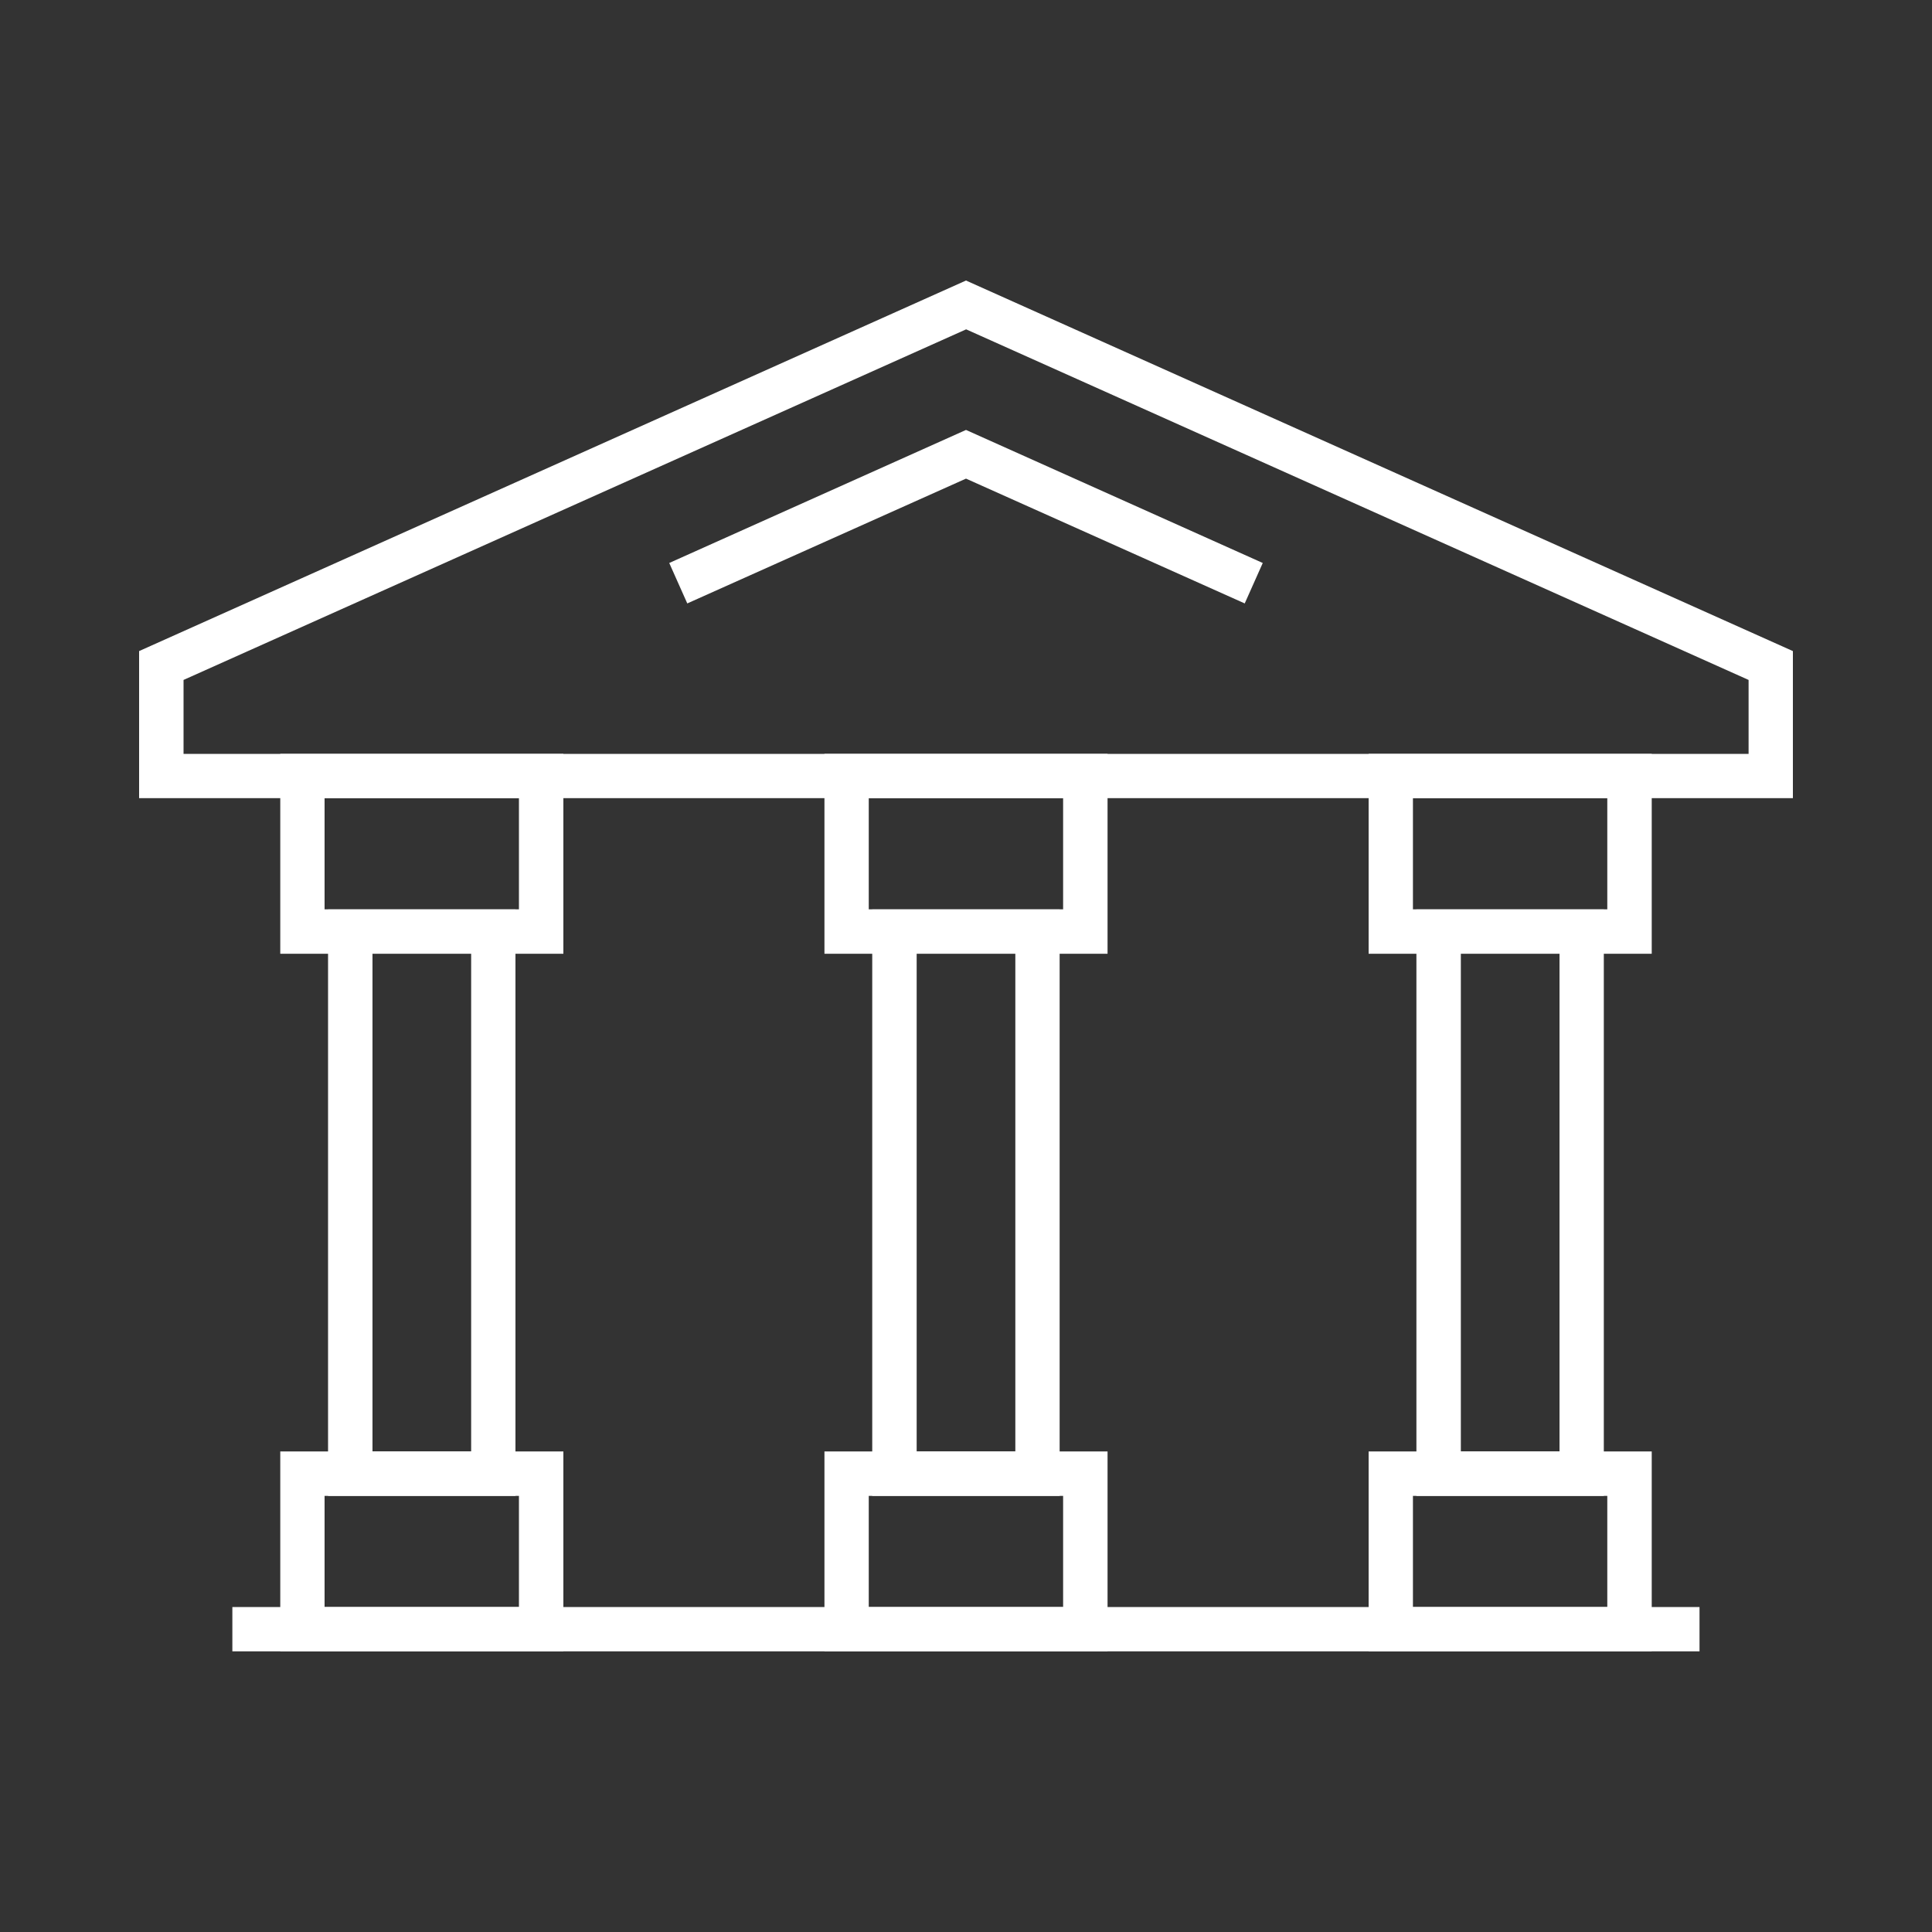
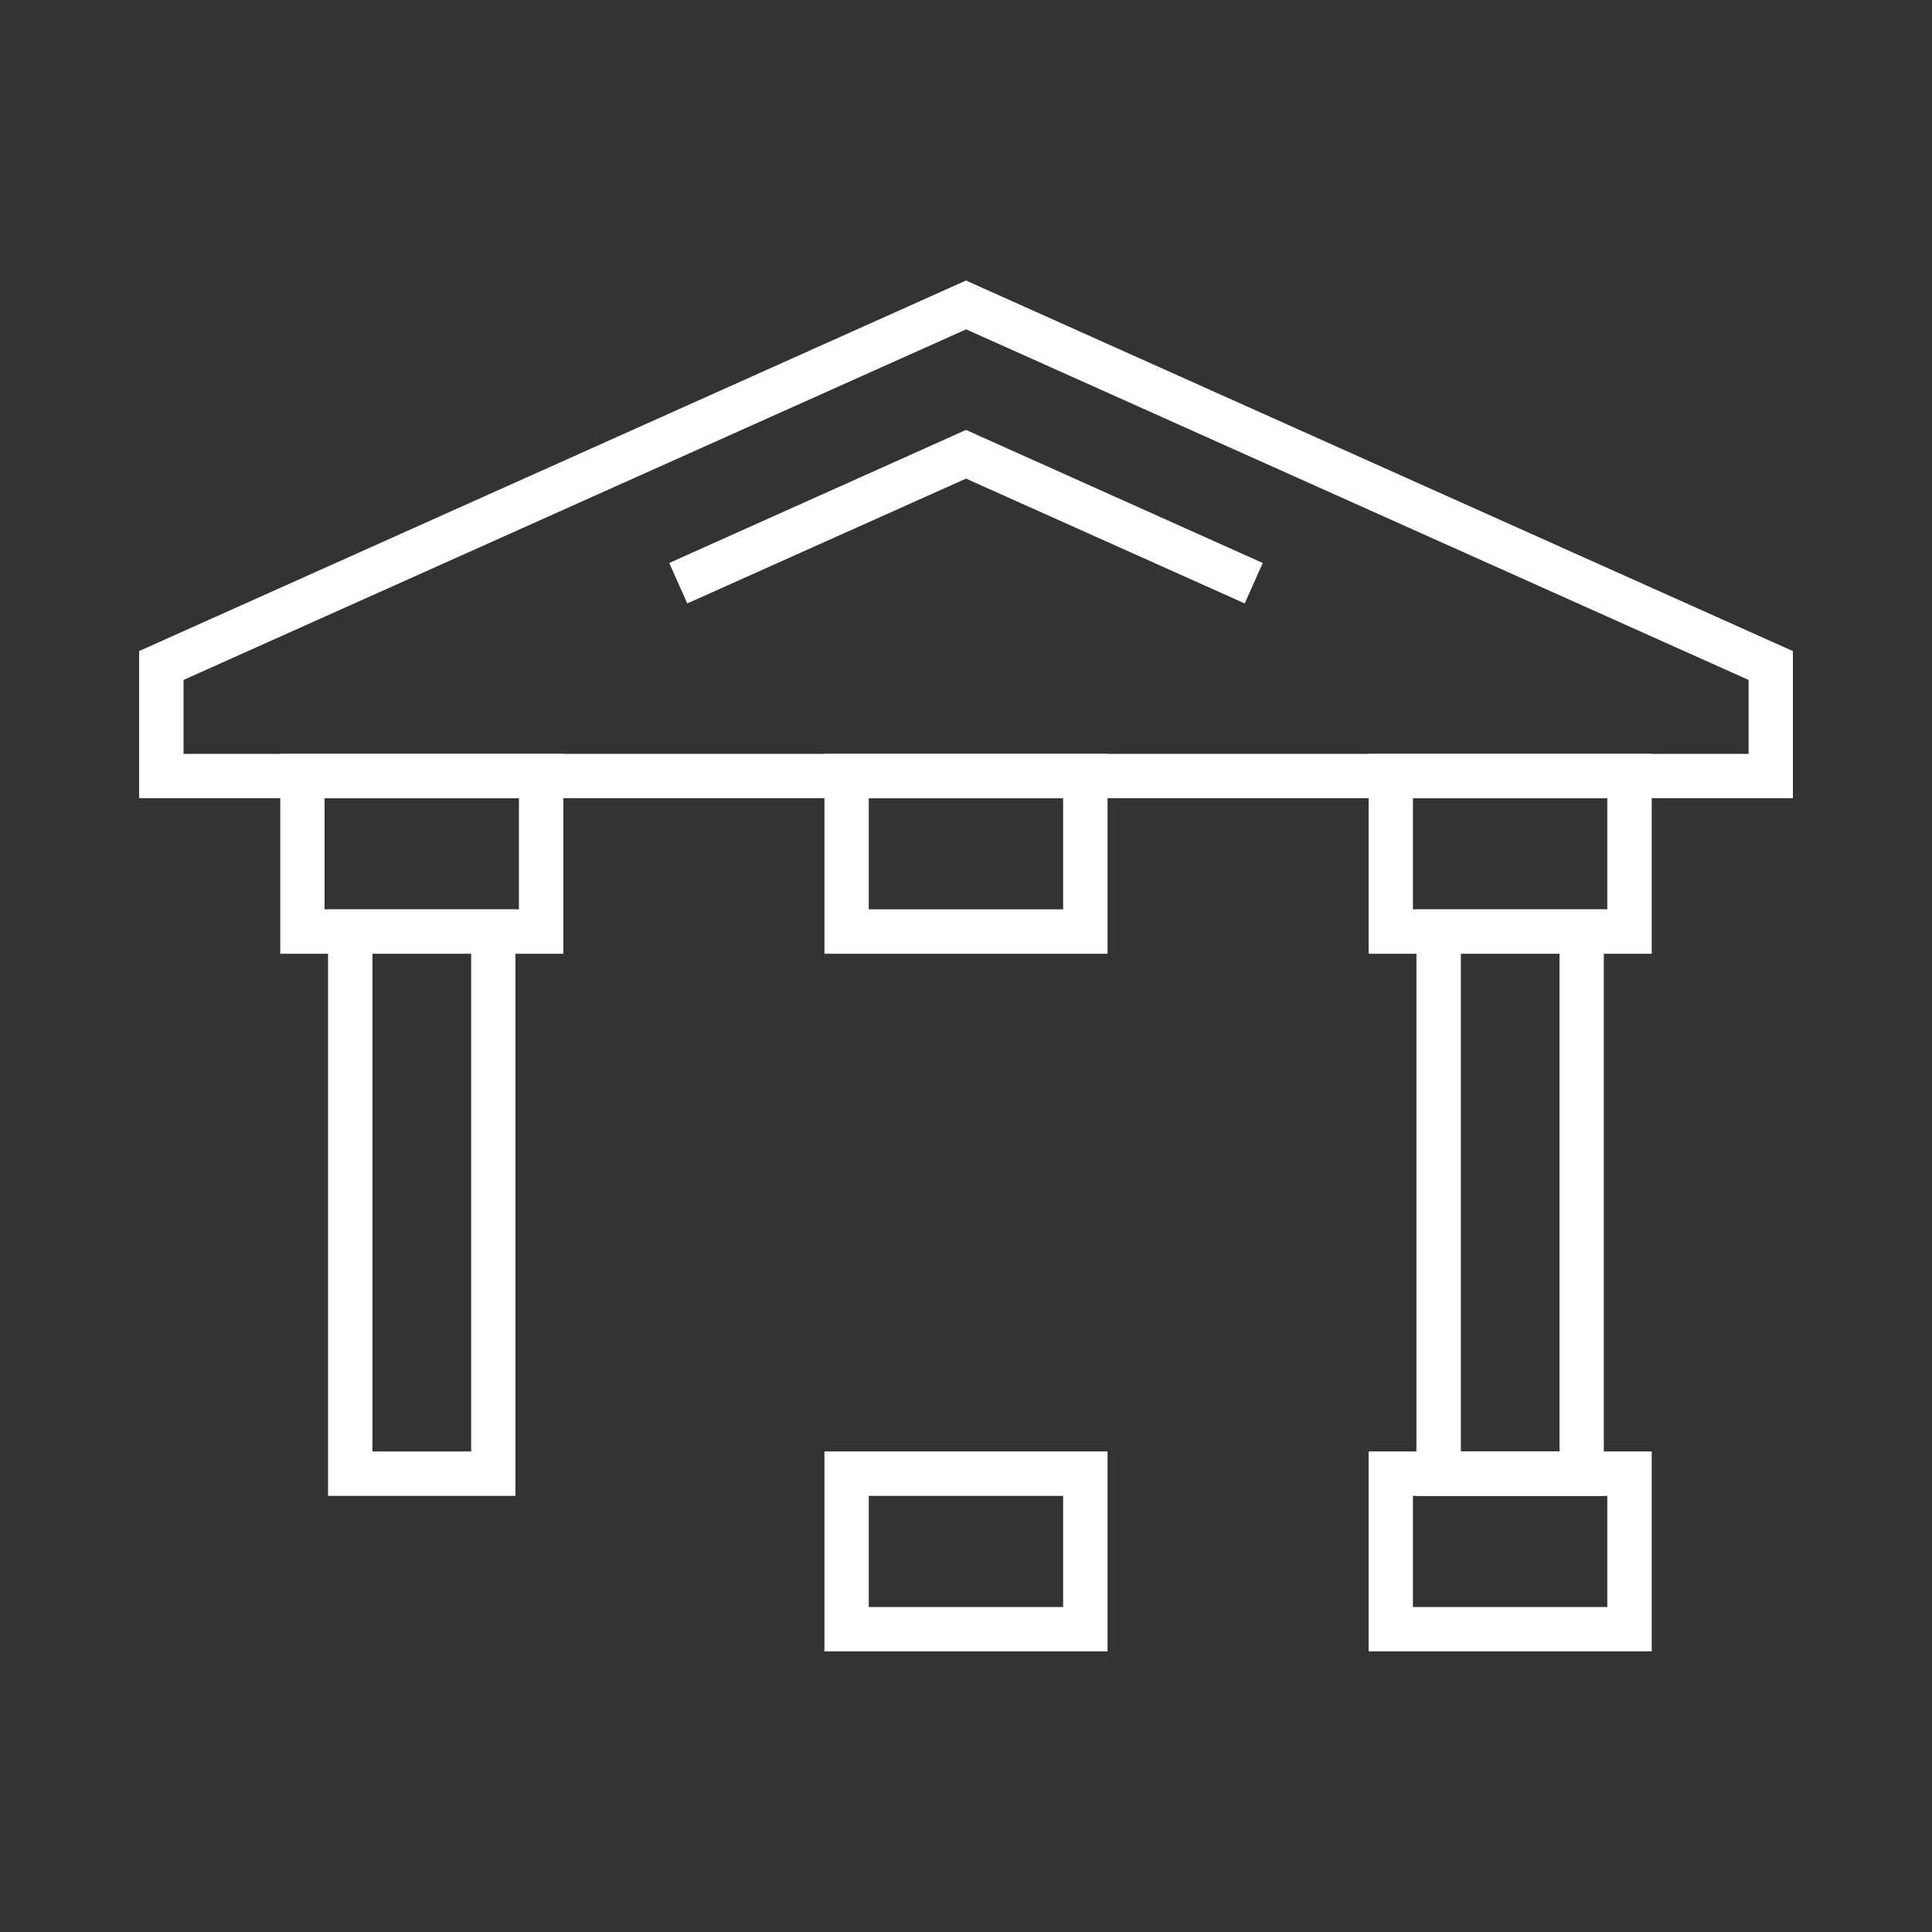
<svg xmlns="http://www.w3.org/2000/svg" id="Layer_1" viewBox="0 0 150 150">
  <rect x="0" y="0" width="150" height="150" fill="#333333" stroke="none" />
  <defs>
    <style>.cls-1{fill:#fff;stroke-width:0px;}</style>
  </defs>
  <path class="cls-1" d="M139.2,61.97H10.8v-11.42l64.2-28.77,64.2,28.77v11.42ZM14.25,58.53h121.51v-5.74l-60.75-27.22L14.25,52.79v5.74Z" />
  <path class="cls-1" d="M124.52,116.14h-14.55v-45.53h14.55v45.53ZM113.42,112.69h7.66v-38.65h-7.66v38.65Z" />
-   <rect class="cls-1" x="18.04" y="124.77" width="113.91" height="3.44" />
  <path class="cls-1" d="M128.24,74.05h-21.98v-15.52h21.98v15.52ZM109.7,70.6h15.09v-8.63h-15.09v8.63Z" />
  <path class="cls-1" d="M128.24,128.21h-21.98v-15.52h21.98v15.52ZM109.7,124.77h15.09v-8.63h-15.09v8.63Z" />
  <path class="cls-1" d="M40.02,116.14h-14.55v-45.53h14.55v45.53ZM28.92,112.69h7.66v-38.65h-7.66v38.65Z" />
  <path class="cls-1" d="M43.74,74.05h-21.98v-15.52h21.98v15.52ZM25.2,70.6h15.09v-8.63h-15.09v8.63Z" />
-   <path class="cls-1" d="M43.74,128.21h-21.98v-15.52h21.98v15.52ZM25.2,124.77h15.09v-8.63h-15.09v8.63Z" />
-   <path class="cls-1" d="M82.27,116.14h-14.55v-45.53h14.55v45.53ZM71.17,112.69h7.66v-38.65h-7.66v38.65Z" />
  <path class="cls-1" d="M85.99,74.05h-21.98v-15.52h21.98v15.52ZM67.45,70.6h15.09v-8.63h-15.09v8.63Z" />
  <path class="cls-1" d="M85.99,128.21h-21.98v-15.52h21.98v15.52ZM67.45,124.77h15.09v-8.63h-15.09v8.63Z" />
  <polygon class="cls-1" points="96.64 46.85 75 37.16 53.36 46.85 51.96 43.71 75 33.38 98.04 43.71 96.64 46.85" />
</svg>